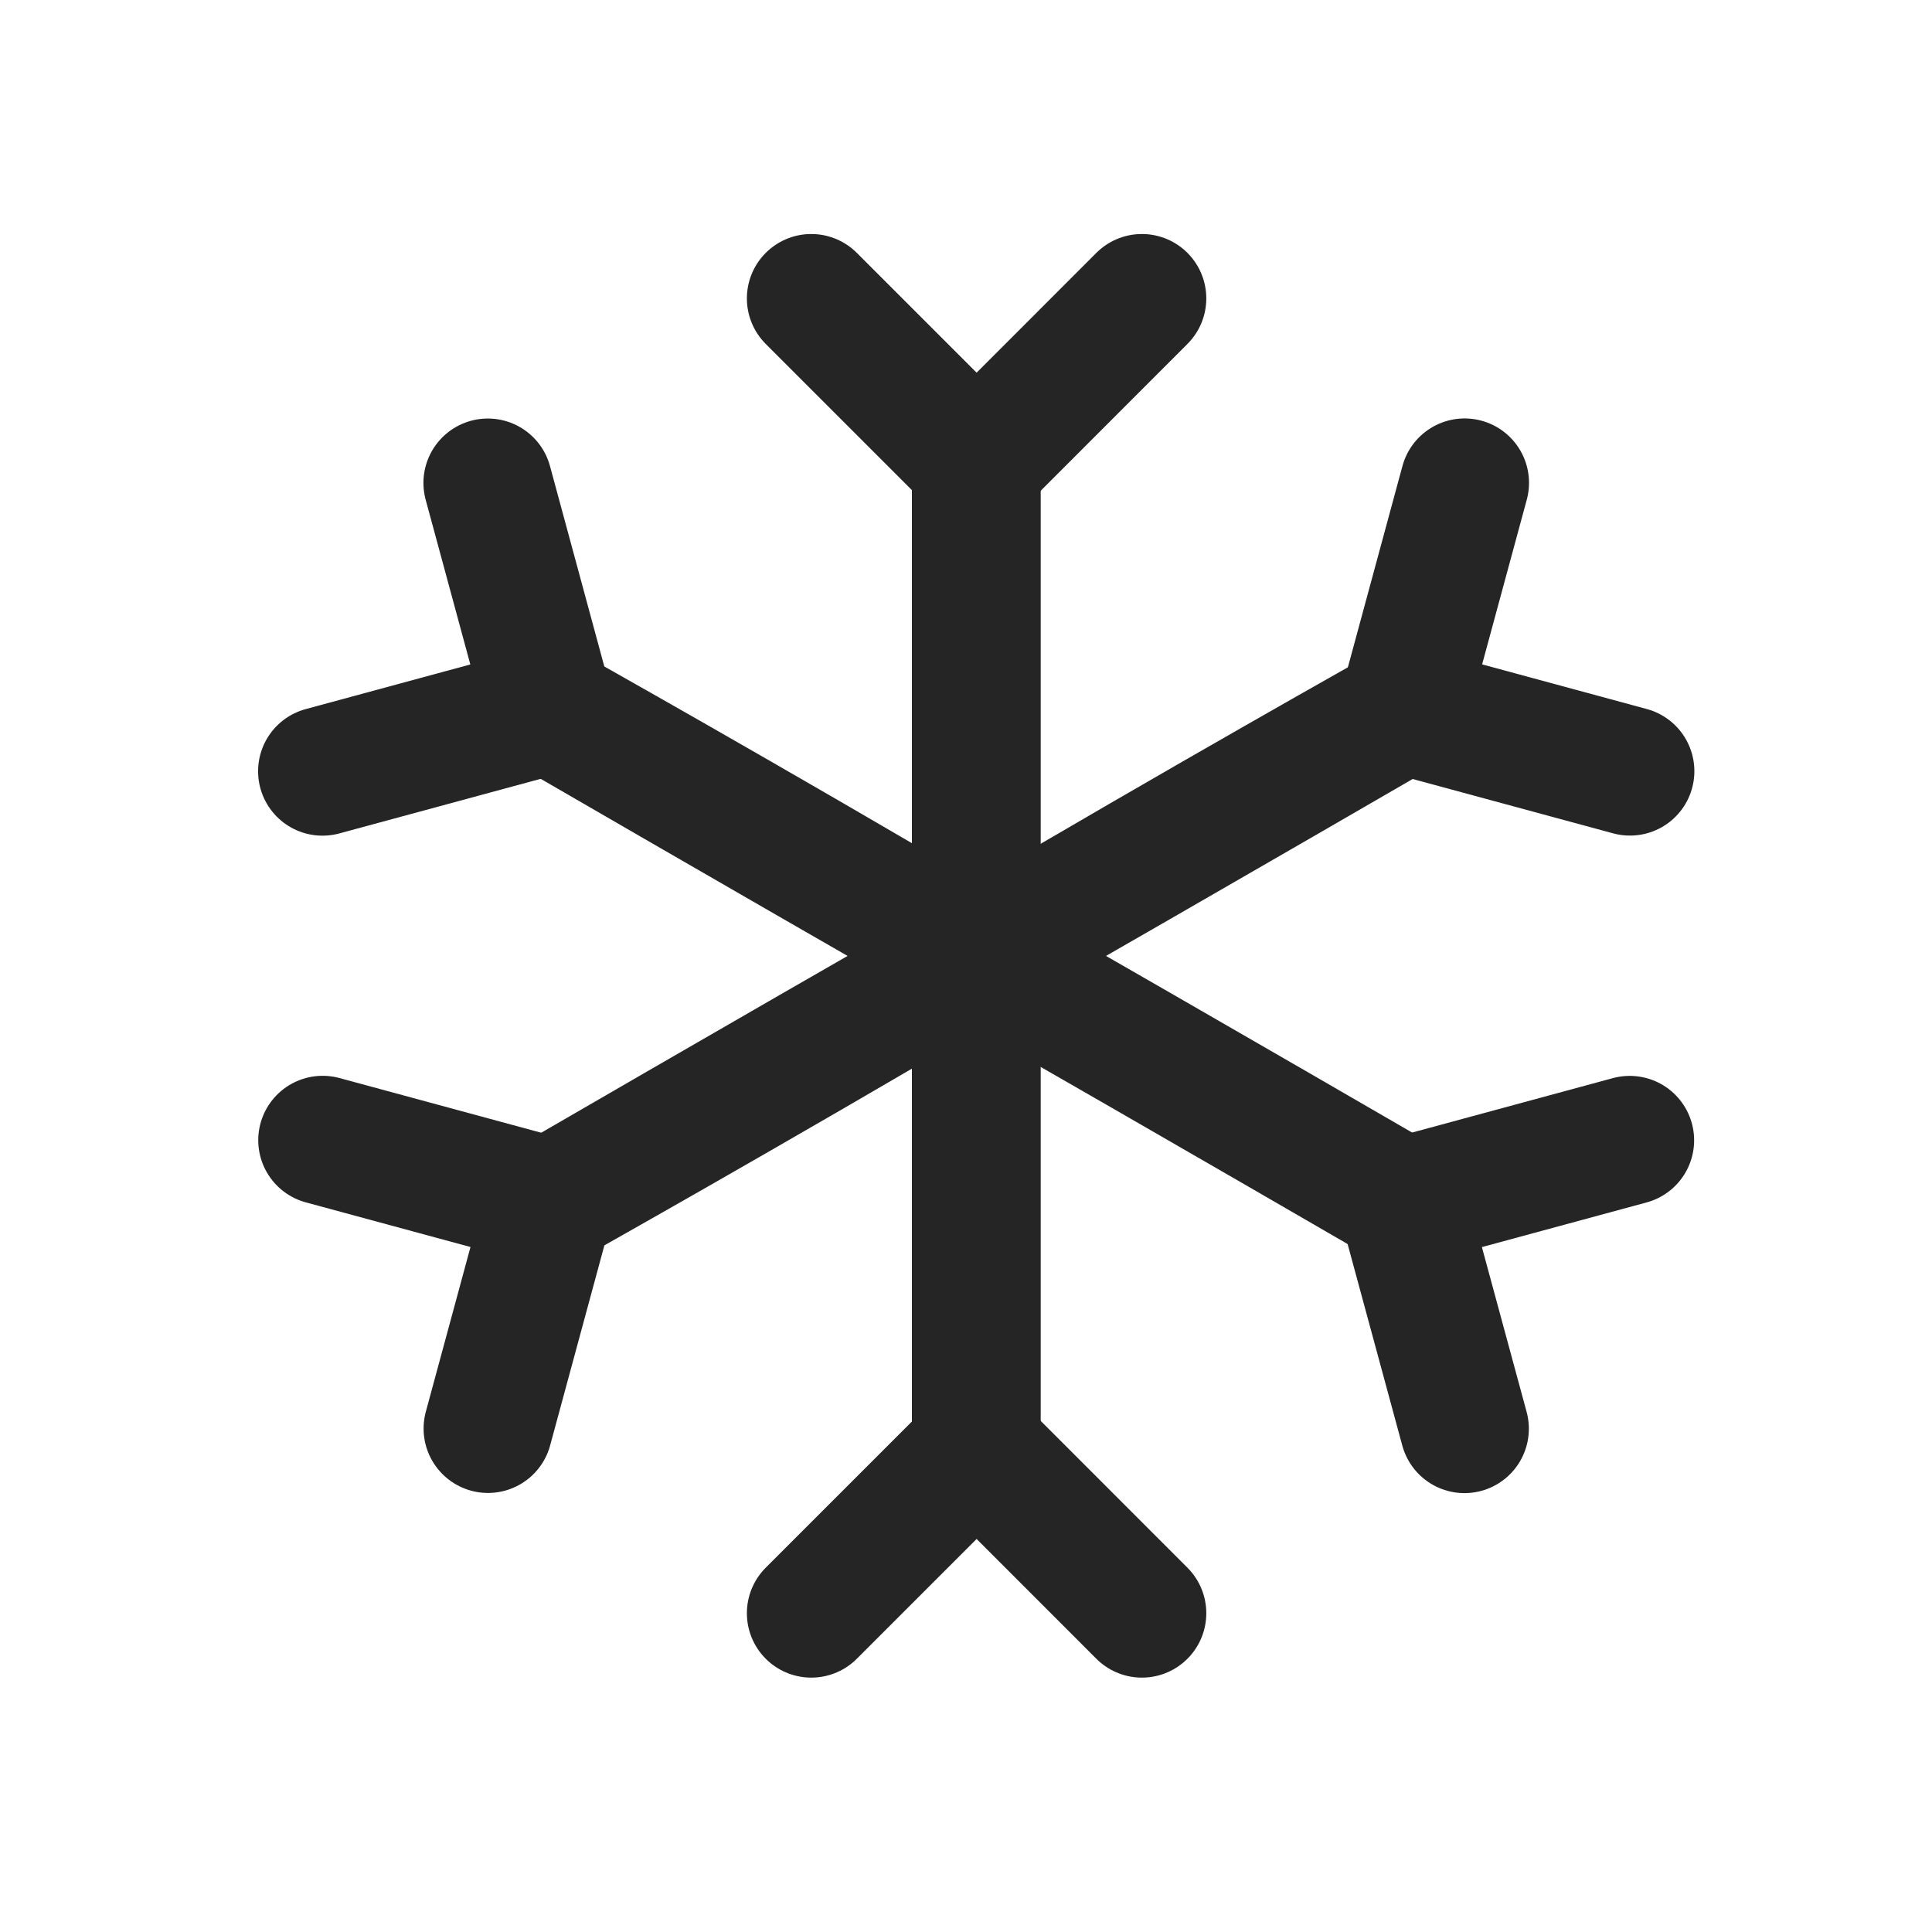
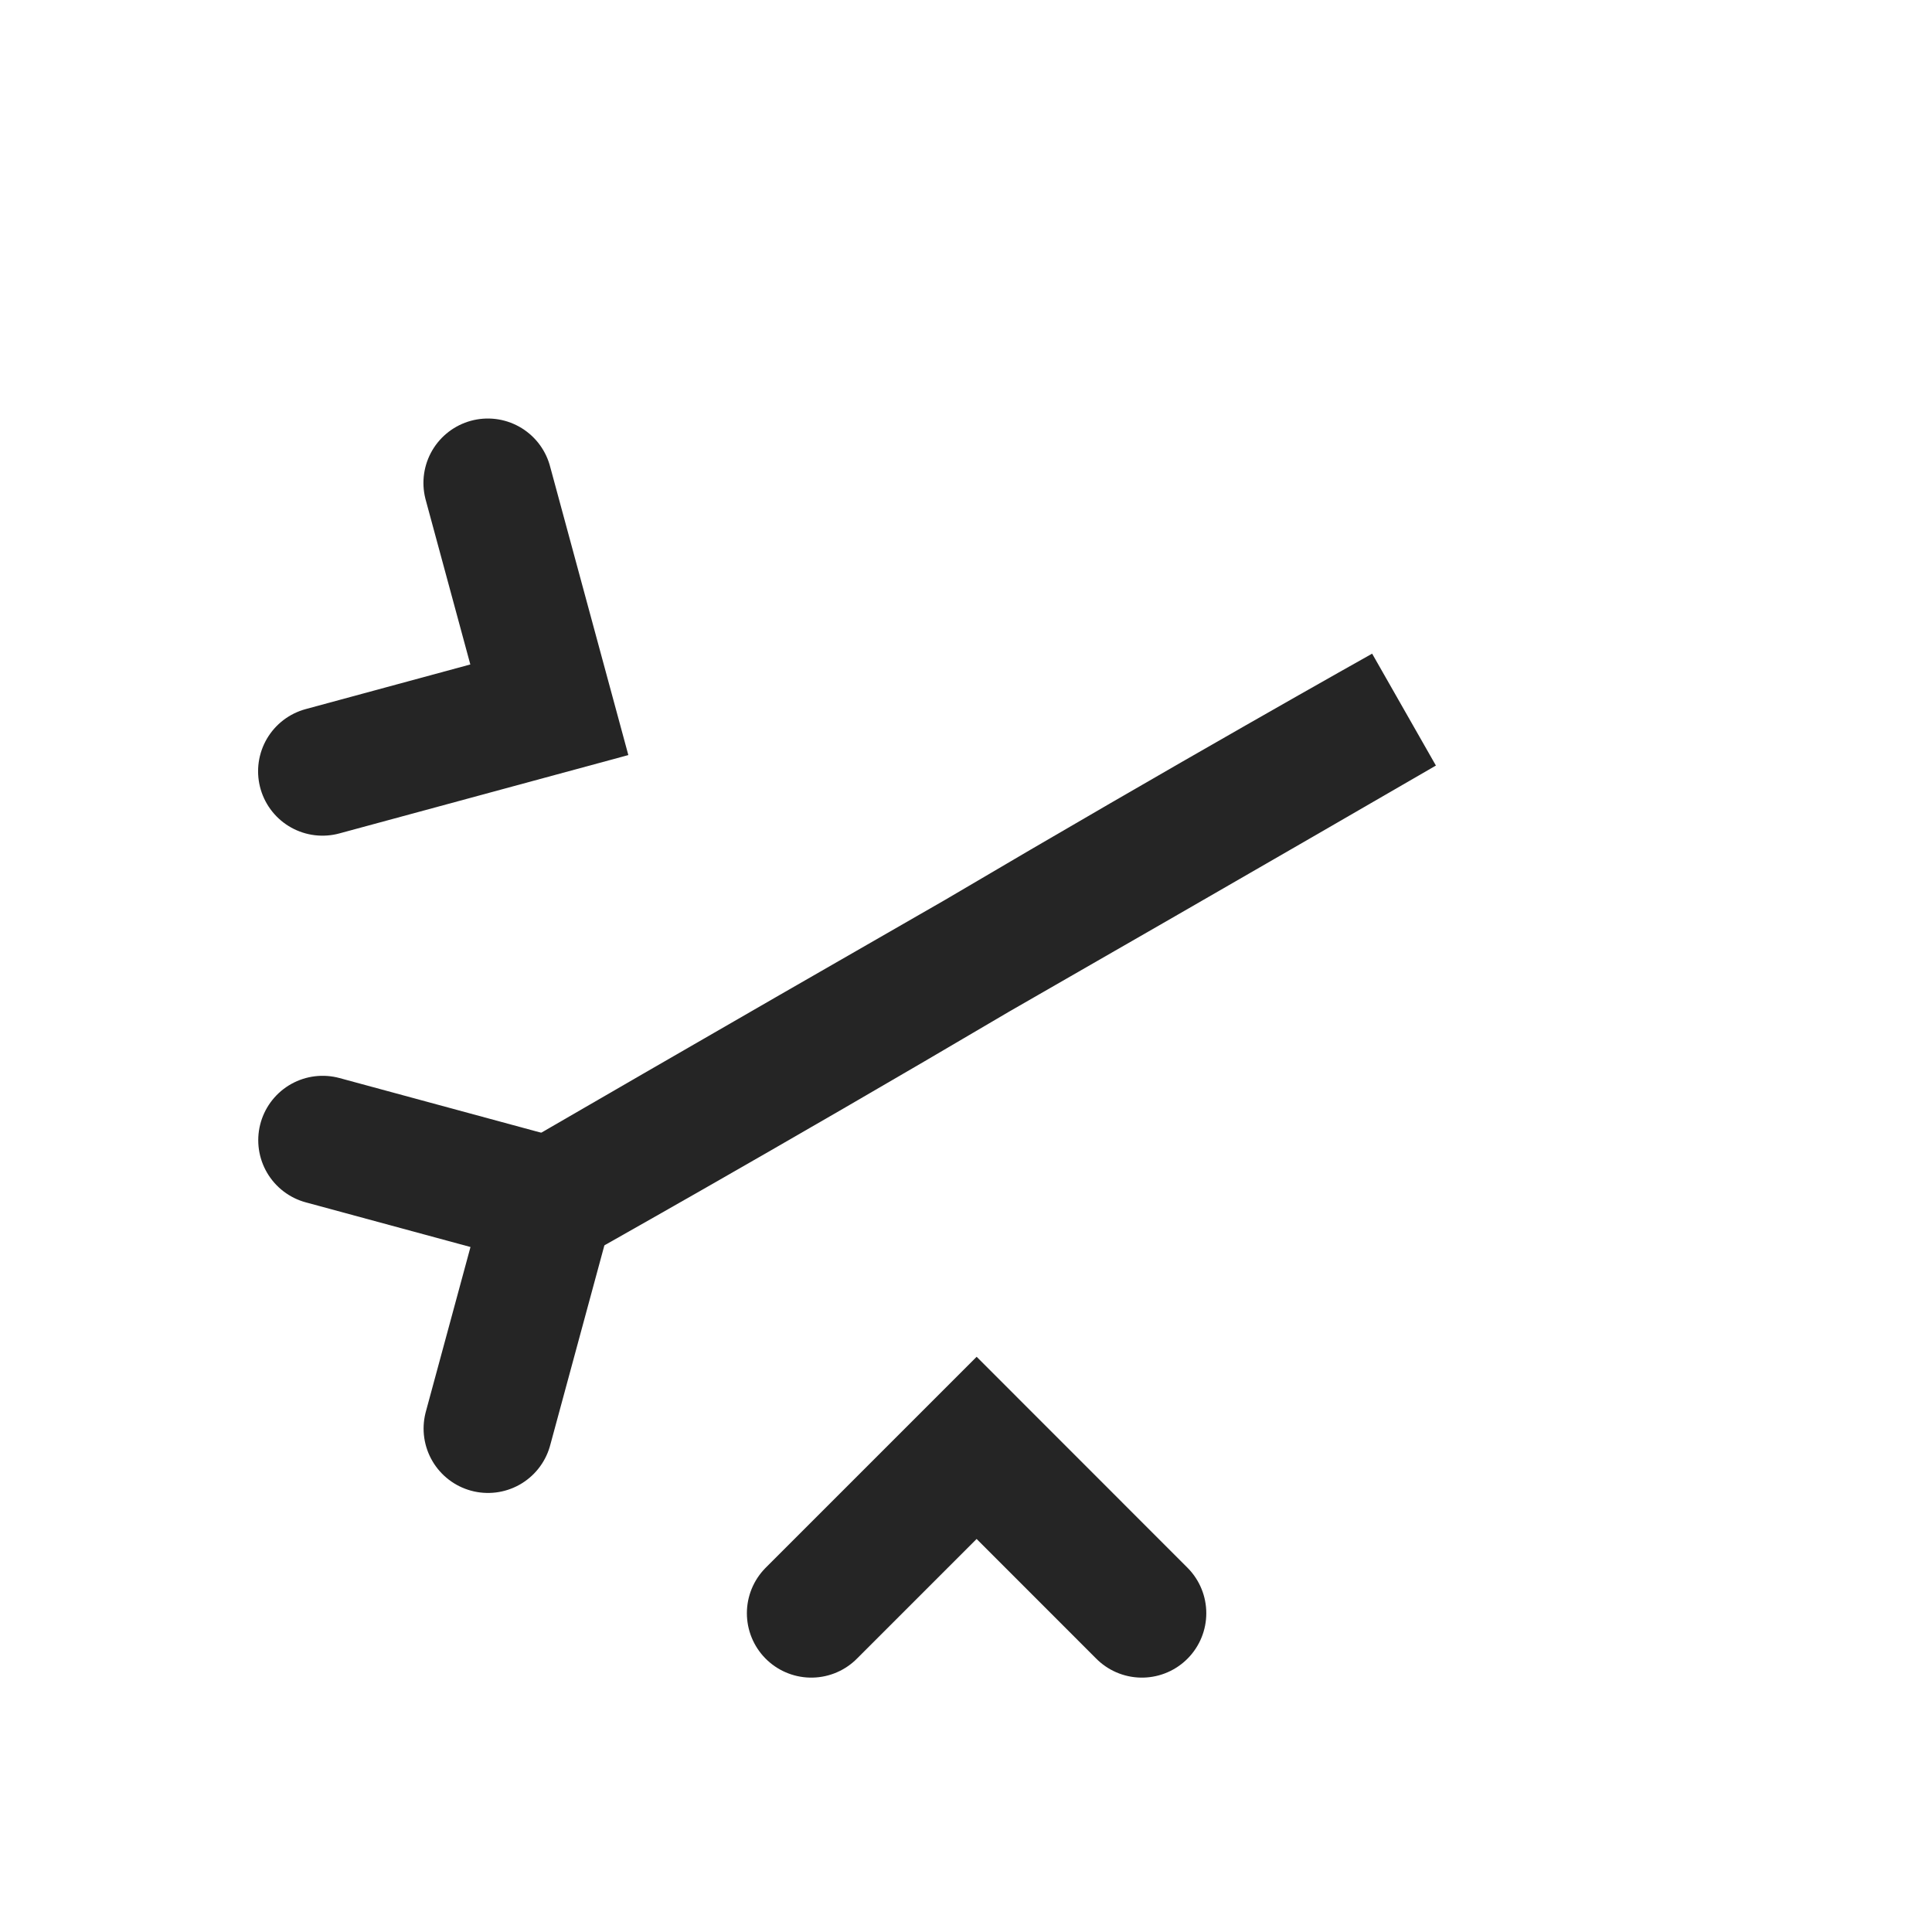
<svg xmlns="http://www.w3.org/2000/svg" width="24" height="24" viewBox="0 0 24 24" fill="none">
  <g clip-path="url(#clip0_355_10089)">
-     <path d="M14.185 3.707L12.132 5.761L10.078 3.707" stroke="#252525" stroke-width="1.6" stroke-linecap="round" />
    <path d="M14.185 20.04L12.132 17.986L10.078 20.04" stroke="#252525" stroke-width="1.6" stroke-linecap="round" />
-     <path d="M12.128 17.986V11.873V5.758" stroke="#252525" stroke-width="1.6" stroke-linecap="round" />
    <path d="M6.06 5.999L6.824 8.817L4.006 9.581" stroke="#252525" stroke-width="1.6" stroke-linecap="round" />
-     <path d="M20.245 14.165L17.427 14.929L18.192 17.748" stroke="#252525" stroke-width="1.6" stroke-linecap="round" />
    <mask id="mask0_355_10089" style="mask-type:luminance" maskUnits="userSpaceOnUse" x="0" y="-1" width="25" height="25">
      <path d="M0.013 -0.003H24.013V23.75H0.013V-0.003Z" fill="white" />
    </mask>
    <g mask="url(#mask0_355_10089)">
-       <path d="M12.134 11.875C9.221 10.203 6.833 8.818 6.833 8.818C6.833 8.818 9.221 10.155 12.134 11.875ZM12.134 11.875C15.048 13.546 17.436 14.932 17.436 14.932" stroke="#252525" stroke-width="1.6" stroke-linecap="round" />
      <path d="M4.008 14.164L6.826 14.928L6.062 17.746" stroke="#252525" stroke-width="1.6" stroke-linecap="round" />
-       <path d="M18.194 5.998L17.43 8.816L20.248 9.58" stroke="#252525" stroke-width="1.6" stroke-linecap="round" />
      <path d="M12.134 11.875C9.221 13.594 6.833 14.932 6.833 14.932C6.833 14.932 9.221 13.546 12.134 11.875ZM12.134 11.875C15.048 10.203 17.436 8.818 17.436 8.818C17.436 8.818 15.048 10.155 12.134 11.875Z" stroke="#252525" stroke-width="1.6" stroke-linecap="round" />
    </g>
  </g>
  <defs>
    <clipPath id="clip0_355_10089">
      <rect width="24" height="23.753" fill="white" />
    </clipPath>
  </defs>
</svg>